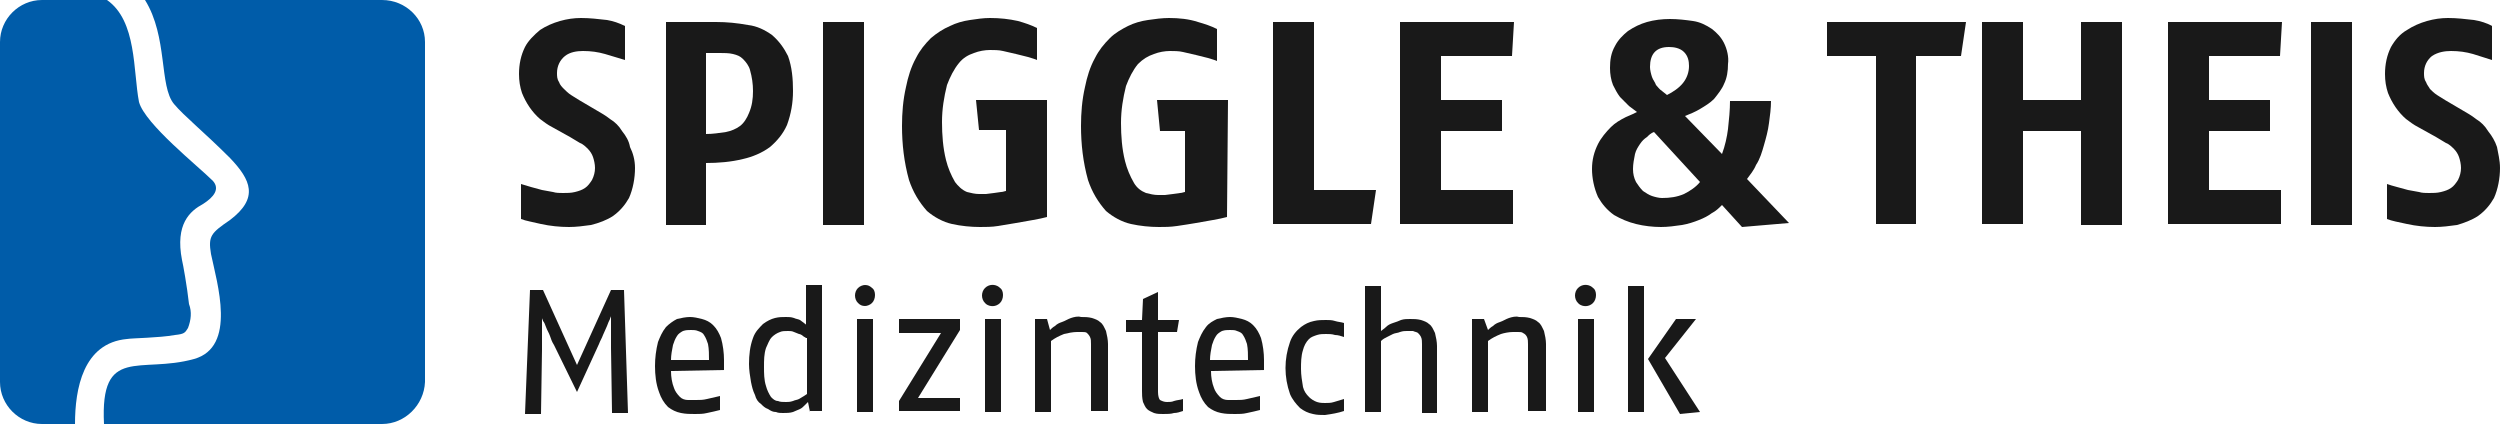
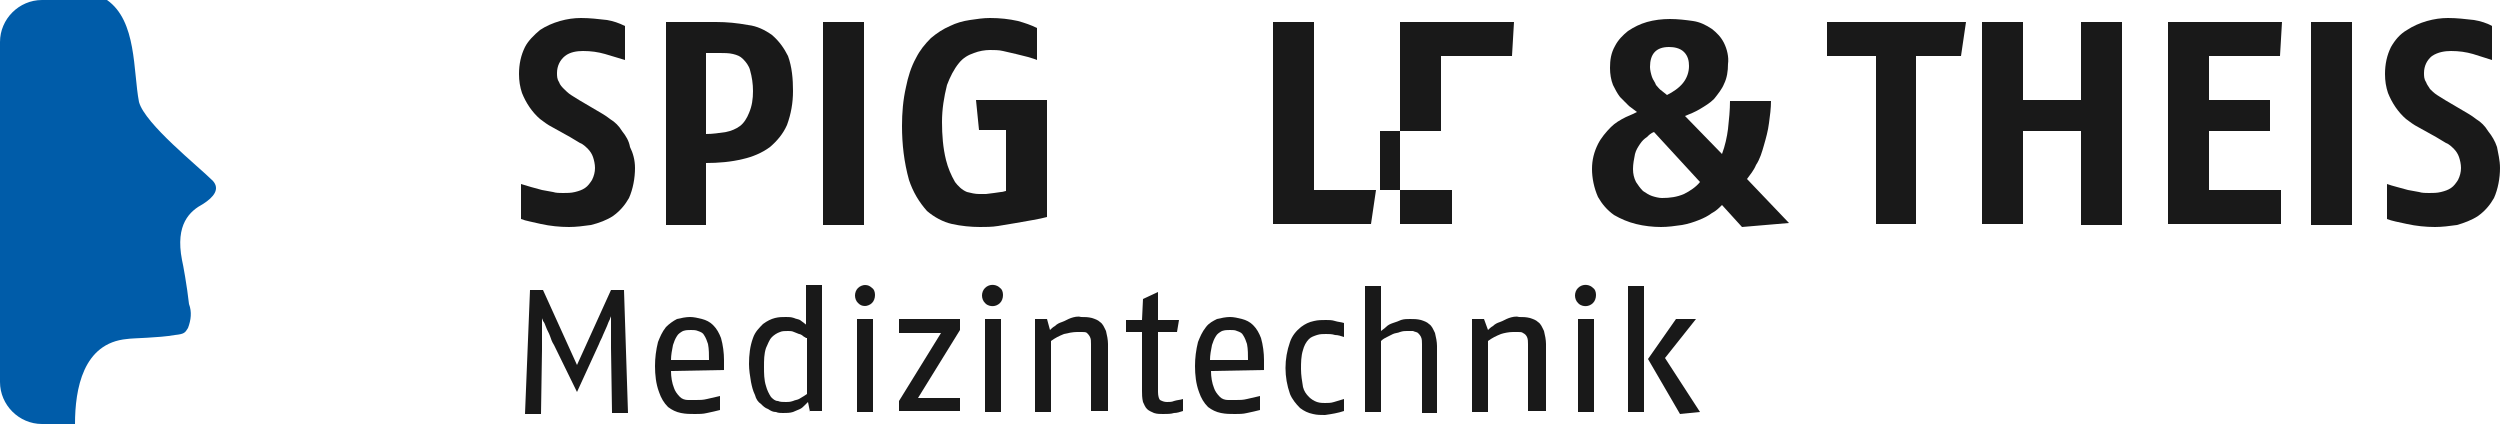
<svg xmlns="http://www.w3.org/2000/svg" id="b119d35f-81c8-44d3-aee3-8cf0784d2aaa" x="0px" y="0px" viewBox="0 0 250 42.5" style="enable-background:new 0 0 250 42.5;" xml:space="preserve">
  <style type="text/css">	.st0{fill:#191919;}	.st1{fill:#005CA9;}</style>
  <g>
    <path class="st0" d="M61.2,41.2l-0.1-6.4c0-0.4,0-0.8,0-1.2s0-0.7,0-1s0-0.5,0-0.7s0-0.3,0-0.3c0,0.1-0.1,0.2-0.1,0.3  c-0.1,0.2-0.2,0.4-0.3,0.7l-0.4,0.9c-0.1,0.3-0.3,0.6-0.4,0.9l-2.2,4.8l-2.3-4.7c-0.2-0.3-0.3-0.6-0.4-0.9s-0.3-0.6-0.4-0.9  s-0.2-0.5-0.3-0.6c0-0.1-0.1-0.2-0.1-0.3c0,0.2,0,0.6,0,1.1s0,1.2,0,2.1l-0.1,6.4h-1.6L53,29h1.3l3.4,7.5l3.4-7.5h1.3l0.4,12.3  H61.2z" />
    <path class="st0" d="M67.1,37.1c0,0.6,0.1,1.2,0.3,1.7c0.1,0.3,0.3,0.6,0.6,0.9c0.2,0.2,0.5,0.3,0.8,0.3c0.2,0,0.5,0,0.8,0  c0.4,0,0.7,0,1.1-0.1c0.4-0.1,0.9-0.2,1.3-0.3V41c-0.4,0.1-0.8,0.2-1.3,0.3c-0.4,0.1-0.8,0.1-1.2,0.1c-0.5,0-0.9,0-1.4-0.1  c-0.5-0.1-0.9-0.3-1.3-0.6c-0.4-0.4-0.7-0.9-0.9-1.5c-0.3-0.8-0.4-1.7-0.4-2.6c0-0.8,0.1-1.6,0.3-2.4c0.2-0.5,0.4-1,0.8-1.5  c0.3-0.3,0.7-0.6,1.1-0.8c0.4-0.1,0.9-0.2,1.3-0.2c0.4,0,0.8,0.1,1.2,0.2c0.4,0.1,0.8,0.3,1.1,0.6c0.4,0.4,0.6,0.8,0.8,1.3  c0.2,0.7,0.3,1.5,0.3,2.2v0.5c0,0.1,0,0.3,0,0.5L67.1,37.1z M70.9,36c0-0.5,0-1.1-0.1-1.6c-0.1-0.3-0.2-0.6-0.4-0.9  c-0.1-0.2-0.3-0.3-0.6-0.4C69.6,33,69.3,33,69.1,33c-0.3,0-0.5,0-0.8,0.1c-0.2,0.1-0.5,0.3-0.6,0.5c-0.2,0.3-0.3,0.6-0.4,0.9  c-0.1,0.5-0.2,1-0.2,1.5H70.9z" />
    <path class="st0" d="M81,41.2l-0.2-1c-0.1,0.1-0.2,0.2-0.3,0.3c-0.2,0.2-0.3,0.3-0.5,0.4c-0.2,0.1-0.5,0.2-0.7,0.3  c-0.3,0.1-0.7,0.1-1,0.1c-0.2,0-0.5,0-0.7-0.1c-0.3,0-0.5-0.1-0.8-0.3c-0.3-0.1-0.5-0.3-0.7-0.5c-0.3-0.2-0.5-0.5-0.6-0.9  c-0.2-0.4-0.3-0.8-0.4-1.3c-0.1-0.6-0.2-1.2-0.2-1.8c0-0.9,0.1-1.8,0.4-2.6c0.2-0.6,0.6-1,1-1.4c0.4-0.3,0.8-0.5,1.2-0.6  c0.4-0.1,0.7-0.1,1.1-0.1c0.3,0,0.5,0,0.8,0.1c0.2,0.1,0.4,0.1,0.6,0.2c0.1,0.1,0.3,0.2,0.4,0.3c0.1,0.1,0.2,0.1,0.2,0.2v-4h1.6  v12.6H81z M80.6,33.8c-0.1-0.1-0.2-0.1-0.3-0.2c-0.1-0.1-0.3-0.2-0.4-0.2c-0.2-0.1-0.3-0.1-0.5-0.2c-0.2-0.1-0.4-0.1-0.6-0.1  c-0.3,0-0.6,0-0.8,0.1c-0.3,0.1-0.6,0.3-0.8,0.5c-0.3,0.3-0.4,0.7-0.6,1.1c-0.2,0.6-0.2,1.2-0.2,1.9c0,0.6,0,1.3,0.2,1.9  c0.1,0.4,0.3,0.8,0.5,1.1c0.2,0.2,0.4,0.4,0.7,0.4c0.2,0.1,0.5,0.1,0.8,0.1c0.2,0,0.4,0,0.7-0.1c0.2-0.1,0.4-0.1,0.6-0.2l0.5-0.3  l0.3-0.2V33.8z" />
    <path class="st0" d="M87.5,29.5c0,0.3-0.1,0.6-0.3,0.8c-0.2,0.2-0.5,0.3-0.7,0.3c-0.3,0-0.5-0.1-0.7-0.3c-0.4-0.4-0.4-1.1,0-1.5  c0.2-0.2,0.5-0.3,0.7-0.3c0.3,0,0.5,0.1,0.7,0.3C87.4,28.9,87.5,29.2,87.5,29.5z M85.7,41.2v-9.3h1.6v9.3H85.7z" />
    <path class="st0" d="M89.9,41.2v-1.1l4.2-6.8h-4.2v-1.4H96v1.1l-4.2,6.8H96v1.3H89.9z" />
    <path class="st0" d="M100.3,29.5c0,0.3-0.1,0.6-0.3,0.8c-0.4,0.4-1,0.4-1.4,0.1c0,0,0,0-0.1-0.1c-0.4-0.4-0.4-1.1,0-1.5  c0.4-0.4,1-0.4,1.4-0.1c0,0,0,0,0.1,0.1C100.2,28.9,100.3,29.2,100.3,29.5z M98.5,41.2v-9.3h1.6v9.3H98.5z" />
    <path class="st0" d="M109.1,41.2v-6.8c0-0.3,0-0.5-0.1-0.7c-0.1-0.2-0.2-0.3-0.3-0.4c-0.1-0.1-0.3-0.1-0.5-0.1c-0.2,0-0.4,0-0.5,0  c-0.4,0-0.9,0.1-1.3,0.2c-0.5,0.2-0.9,0.4-1.3,0.7v7.1h-1.6v-9.3h1.2l0.3,1.1c0.1-0.1,0.3-0.3,0.5-0.4c0.2-0.2,0.4-0.3,0.7-0.4  c0.3-0.1,0.6-0.3,0.9-0.4c0.3-0.1,0.7-0.2,1-0.1c0.4,0,0.7,0,1.1,0.1c0.3,0.1,0.6,0.2,0.8,0.4c0.3,0.2,0.4,0.5,0.6,0.9  c0.1,0.4,0.2,0.9,0.2,1.3v6.7H109.1z" />
    <path class="st0" d="M118.3,41.1c-0.3,0.1-0.6,0.2-0.9,0.2c-0.3,0.1-0.7,0.1-1.1,0.1c-0.3,0-0.6,0-0.9-0.1  c-0.2-0.1-0.5-0.2-0.7-0.4c-0.2-0.2-0.3-0.5-0.4-0.7c-0.1-0.4-0.1-0.8-0.1-1.1v-5.9h-1.6v-1.2h1.6l0.1-2.1l1.5-0.7v2.8h2.1  l-0.2,1.2h-1.9v6c0,0.4,0.1,0.7,0.2,0.8c0.2,0.1,0.4,0.2,0.7,0.2c0.2,0,0.5,0,0.7-0.1c0.3-0.1,0.6-0.1,0.9-0.2L118.3,41.1z" />
    <path class="st0" d="M121.1,37.1c0,0.6,0.1,1.2,0.3,1.7c0.1,0.3,0.3,0.6,0.6,0.9c0.2,0.2,0.5,0.3,0.8,0.3c0.3,0,0.5,0,0.8,0  c0.4,0,0.7,0,1.1-0.1c0.4-0.1,0.9-0.2,1.3-0.3V41c-0.4,0.1-0.8,0.2-1.3,0.3c-0.4,0.1-0.8,0.1-1.2,0.1c-0.5,0-0.9,0-1.4-0.1  c-0.5-0.1-0.9-0.3-1.3-0.6c-0.4-0.4-0.7-0.9-0.9-1.5c-0.3-0.8-0.4-1.7-0.4-2.6c0-0.8,0.1-1.6,0.3-2.4c0.2-0.5,0.4-1,0.8-1.5  c0.3-0.4,0.7-0.6,1.1-0.8c0.4-0.1,0.9-0.2,1.3-0.2c0.4,0,0.8,0.1,1.2,0.2c0.4,0.1,0.8,0.3,1.1,0.6c0.4,0.4,0.6,0.8,0.8,1.3  c0.2,0.7,0.3,1.5,0.3,2.2v0.5c0,0.1,0,0.3,0,0.5L121.1,37.1z M124.8,36c0-0.5,0-1.1-0.1-1.6c-0.1-0.3-0.2-0.6-0.4-0.9  c-0.1-0.2-0.3-0.3-0.6-0.4c-0.2-0.1-0.4-0.1-0.7-0.1c-0.3,0-0.5,0-0.8,0.1c-0.2,0.1-0.5,0.3-0.6,0.5c-0.2,0.3-0.3,0.6-0.4,0.9  c-0.1,0.5-0.2,1-0.2,1.5H124.8z" />
    <path class="st0" d="M134.4,41.1c-0.6,0.2-1.2,0.3-1.9,0.4c-0.4,0-0.8,0-1.2-0.1c-0.5-0.1-0.9-0.3-1.3-0.6c-0.4-0.4-0.8-0.9-1-1.4  c-0.6-1.7-0.6-3.5,0-5.2c0.2-0.6,0.6-1.1,1.1-1.5c0.4-0.3,0.8-0.5,1.3-0.6c0.4-0.1,0.8-0.1,1.2-0.1c0.3,0,0.6,0,0.9,0.1  c0.3,0.1,0.6,0.1,0.9,0.2v1.4c-0.3-0.1-0.6-0.2-0.9-0.2c-0.3-0.1-0.6-0.1-0.9-0.1c-0.3,0-0.6,0-0.9,0.1c-0.3,0.1-0.6,0.2-0.8,0.4  c-0.3,0.3-0.5,0.7-0.6,1.1c-0.2,0.6-0.2,1.3-0.2,1.9c0,0.6,0.1,1.2,0.2,1.8c0.1,0.4,0.3,0.7,0.6,1c0.2,0.2,0.5,0.4,0.8,0.5  c0.3,0.1,0.6,0.1,0.8,0.1c0.3,0,0.6,0,0.9-0.1c0.3-0.1,0.7-0.2,1-0.3V41.1z" />
    <path class="st0" d="M142.2,41.2v-6.8c0-0.2,0-0.5-0.1-0.7c-0.1-0.2-0.2-0.3-0.3-0.4c-0.1-0.1-0.3-0.1-0.5-0.2c-0.2,0-0.4,0-0.6,0  c-0.2,0-0.4,0-0.7,0.1c-0.2,0.1-0.5,0.1-0.7,0.2c-0.2,0.1-0.4,0.2-0.6,0.3c-0.2,0.1-0.4,0.2-0.6,0.4v7.1h-1.6V28.6h1.6v4.5  c0.1-0.1,0.3-0.2,0.5-0.4c0.2-0.2,0.4-0.3,0.7-0.4c0.3-0.1,0.6-0.2,0.8-0.3c0.3-0.1,0.6-0.1,0.9-0.1c0.4,0,0.7,0,1.1,0.1  c0.3,0.1,0.6,0.2,0.8,0.4c0.3,0.2,0.4,0.5,0.6,0.9c0.1,0.4,0.2,0.9,0.2,1.3v6.7H142.2z" />
    <path class="st0" d="M152.8,41.2v-6.8c0-0.2,0-0.5-0.1-0.7c-0.1-0.2-0.2-0.3-0.4-0.4c-0.1-0.1-0.3-0.1-0.5-0.1c-0.2,0-0.4,0-0.5,0  c-0.4,0-0.9,0.1-1.2,0.2c-0.5,0.2-0.9,0.4-1.3,0.7v7.1h-1.6v-9.3h1.2l0.4,1.1c0.1-0.1,0.3-0.3,0.5-0.4c0.2-0.2,0.4-0.3,0.7-0.4  c0.3-0.1,0.6-0.3,0.9-0.4c0.3-0.1,0.7-0.2,1-0.1c0.4,0,0.7,0,1.1,0.1c0.3,0.1,0.6,0.2,0.8,0.4c0.3,0.2,0.4,0.5,0.6,0.9  c0.1,0.4,0.2,0.9,0.2,1.3v6.7H152.8z" />
    <path class="st0" d="M159.6,29.5c0,0.3-0.1,0.6-0.3,0.8c-0.4,0.4-1,0.4-1.4,0.1c0,0,0,0-0.1-0.1c-0.4-0.4-0.4-1.1,0-1.5  c0.4-0.4,1-0.4,1.4-0.1c0,0,0,0,0.1,0.1C159.5,28.9,159.6,29.2,159.6,29.5z M157.8,41.2v-9.3h1.6v9.3H157.8z" />
    <path class="st0" d="M162.8,41.2V28.6h1.6v12.6H162.8z M168,41.4l-3.2-5.5l2.8-4h2l-3.1,3.9l3.5,5.4L168,41.4z" />
    <path class="st0" d="M63.5,16.8c0,1-0.2,2.1-0.6,3c-0.4,0.7-0.9,1.3-1.6,1.8c-0.6,0.4-1.4,0.7-2.2,0.9c-0.7,0.1-1.5,0.2-2.2,0.2  c-0.9,0-1.9-0.1-2.8-0.3c-0.8-0.2-1.5-0.3-2-0.5v-3.5c0.3,0.1,0.7,0.2,1,0.3l1.1,0.3l1.1,0.2c0.3,0.1,0.7,0.1,1,0.1  c0.4,0,0.8,0,1.2-0.1c0.4-0.1,0.7-0.2,1-0.4c0.3-0.2,0.5-0.5,0.7-0.8c0.2-0.4,0.3-0.8,0.3-1.2c0-0.4-0.1-0.8-0.2-1.1  c-0.1-0.3-0.3-0.6-0.5-0.8c-0.2-0.2-0.5-0.5-0.8-0.6l-1-0.6l-1.8-1c-0.4-0.2-0.8-0.5-1.2-0.8c-0.8-0.7-1.4-1.6-1.8-2.6  c-0.2-0.6-0.3-1.2-0.3-1.9c0-1,0.2-1.9,0.6-2.7C52.8,4.1,53.4,3.5,54,3c0.6-0.4,1.3-0.7,2-0.9c0.7-0.2,1.4-0.3,2.1-0.3  c0.9,0,1.7,0.1,2.6,0.2c0.6,0.1,1.2,0.3,1.8,0.6V6c-0.7-0.2-1.3-0.4-2-0.6c-0.7-0.2-1.4-0.3-2.2-0.3c-0.6,0-1.3,0.1-1.8,0.5  c-0.5,0.4-0.8,1-0.8,1.7c0,0.3,0,0.6,0.2,0.9c0.1,0.3,0.3,0.5,0.5,0.7c0.2,0.2,0.4,0.4,0.7,0.6l0.8,0.5l1.7,1  c0.5,0.3,0.9,0.5,1.4,0.9c0.5,0.3,0.9,0.7,1.2,1.2c0.4,0.5,0.7,1,0.8,1.6C63.3,15.3,63.5,16,63.5,16.8z" />
    <path class="st0" d="M79.3,9.1c0,1.2-0.2,2.3-0.6,3.4c-0.4,0.9-1,1.6-1.7,2.2c-0.8,0.6-1.8,1-2.7,1.2c-1.2,0.3-2.5,0.4-3.7,0.4v6.2  h-4V2.2h5c1.1,0,2.1,0.1,3.2,0.3c0.9,0.1,1.7,0.5,2.4,1c0.7,0.6,1.2,1.3,1.6,2.1C79.2,6.7,79.3,7.9,79.3,9.1z M75.3,9.1  c0-0.7-0.1-1.4-0.3-2.1c-0.1-0.4-0.4-0.8-0.7-1.1c-0.3-0.3-0.6-0.4-1-0.5c-0.4-0.1-0.9-0.1-1.3-0.1h-1.4v8.1c0.7,0,1.3-0.1,2-0.2  c0.5-0.1,1-0.3,1.4-0.6c0.4-0.3,0.7-0.8,0.9-1.3C75.2,10.6,75.3,9.9,75.3,9.1L75.3,9.1z" />
    <path class="st0" d="M82.3,22.4V2.2h4.1v20.3H82.3z" />
    <path class="st0" d="M104.7,21.7c-0.4,0.1-0.8,0.2-1.4,0.3s-1.1,0.2-1.7,0.3s-1.2,0.2-1.8,0.3s-1.3,0.1-1.8,0.1  c-0.9,0-1.9-0.1-2.8-0.3c-0.9-0.2-1.8-0.7-2.5-1.3c-0.8-0.9-1.4-1.9-1.8-3.1c-0.5-1.8-0.7-3.6-0.7-5.4c0-1.3,0.1-2.6,0.4-3.9  c0.2-1,0.5-2,1-2.9c0.4-0.8,0.9-1.4,1.5-2c0.6-0.5,1.2-0.9,1.9-1.2c0.6-0.3,1.3-0.5,2-0.6c0.7-0.1,1.3-0.2,2-0.2  c1,0,1.9,0.1,2.8,0.3c0.7,0.2,1.3,0.4,1.9,0.7v3.2c-0.2-0.1-0.6-0.2-0.9-0.3c-0.4-0.1-0.8-0.2-1.2-0.3s-0.9-0.2-1.3-0.3  c-0.4-0.1-0.9-0.1-1.3-0.1c-0.5,0-1.1,0.1-1.6,0.3c-0.6,0.2-1.1,0.5-1.5,1c-0.5,0.6-0.9,1.4-1.2,2.2c-0.3,1.2-0.5,2.4-0.5,3.7  c0,1.3,0.1,2.6,0.4,3.8c0.2,0.8,0.5,1.5,0.9,2.2c0.3,0.4,0.7,0.8,1.2,1c0.4,0.1,0.8,0.2,1.2,0.2h0.7l0.8-0.1l0.7-0.1  c0.2,0,0.4-0.1,0.5-0.1v-6.1h-2.7L97.6,10h7.1L104.7,21.7z" />
-     <path class="st0" d="M122.7,21.7c-0.4,0.1-0.8,0.2-1.4,0.3s-1.1,0.2-1.7,0.3s-1.2,0.2-1.9,0.3s-1.2,0.1-1.8,0.1  c-0.9,0-1.9-0.1-2.8-0.3c-0.9-0.2-1.8-0.7-2.5-1.3c-0.8-0.9-1.4-1.9-1.8-3.1c-0.5-1.8-0.7-3.6-0.7-5.4c0-1.3,0.1-2.6,0.4-3.9  c0.2-1,0.5-2,1-2.9c0.4-0.8,0.9-1.4,1.5-2c0.5-0.5,1.2-0.9,1.8-1.2c0.6-0.3,1.3-0.5,2-0.6c0.7-0.1,1.4-0.2,2.1-0.2  c1,0,2,0.1,2.9,0.4c0.7,0.2,1.3,0.4,1.9,0.7v3.2c-0.2-0.1-0.6-0.2-0.9-0.3c-0.4-0.1-0.8-0.2-1.2-0.3s-0.9-0.2-1.3-0.3  c-0.4-0.1-0.9-0.1-1.3-0.1c-0.5,0-1.1,0.1-1.6,0.3c-0.6,0.2-1.1,0.5-1.6,1c-0.5,0.6-0.9,1.4-1.2,2.2c-0.3,1.2-0.5,2.4-0.5,3.7  c0,1.3,0.1,2.6,0.4,3.8c0.2,0.8,0.5,1.5,0.9,2.2c0.3,0.5,0.7,0.8,1.2,1c0.4,0.1,0.8,0.2,1.2,0.2h0.7l0.8-0.1l0.7-0.1  c0.2,0,0.4-0.1,0.5-0.1v-6.1H116l-0.3-3.1h7.1L122.7,21.7z" />
    <path class="st0" d="M137.1,22.4h-9.8V2.2h4.1V19h6.2L137.1,22.4z" />
-     <path class="st0" d="M151.2,5.6h-7.1V10h6.1v3.1h-6.1V19h7.2v3.4H140V2.2h11.4L151.2,5.6z" />
+     <path class="st0" d="M151.2,5.6h-7.1V10v3.1h-6.1V19h7.2v3.4H140V2.2h11.4L151.2,5.6z" />
    <path class="st0" d="M174.2,22.7l-2-2.2c-0.3,0.3-0.6,0.6-1,0.8c-0.4,0.3-0.8,0.5-1.3,0.7c-0.5,0.2-1.1,0.4-1.7,0.5  c-0.7,0.1-1.4,0.2-2.1,0.2c-0.8,0-1.7-0.1-2.5-0.3c-0.8-0.2-1.5-0.5-2.2-0.9c-0.7-0.5-1.2-1.1-1.6-1.8c-0.4-0.9-0.6-1.9-0.6-2.8  c0-0.9,0.2-1.7,0.6-2.5c0.3-0.6,0.8-1.2,1.3-1.7c0.4-0.4,0.9-0.7,1.5-1c0.5-0.2,0.9-0.4,1.1-0.5c-0.3-0.2-0.5-0.4-0.8-0.6  c-0.3-0.3-0.6-0.6-0.9-0.9c-0.3-0.4-0.5-0.8-0.7-1.2c-0.2-0.5-0.3-1.1-0.3-1.7c0-0.8,0.1-1.5,0.5-2.2c0.3-0.6,0.8-1.1,1.3-1.5  c0.6-0.4,1.2-0.7,1.9-0.9c0.7-0.2,1.5-0.3,2.3-0.3c0.8,0,1.6,0.1,2.3,0.2c0.7,0.1,1.3,0.4,1.9,0.8c0.5,0.4,0.9,0.8,1.2,1.4  c0.3,0.6,0.5,1.4,0.4,2.1c0,0.7-0.1,1.4-0.4,2c-0.2,0.5-0.6,1-1,1.5c-0.4,0.4-0.9,0.7-1.4,1c-0.5,0.3-1,0.5-1.5,0.7l3.7,3.8  c0.3-0.8,0.5-1.7,0.6-2.5c0.1-0.9,0.2-1.9,0.2-2.8h4.1c0,0.7-0.1,1.5-0.2,2.2c-0.1,0.8-0.3,1.5-0.5,2.2c-0.2,0.7-0.4,1.4-0.8,2  c-0.2,0.5-0.6,1-0.9,1.4l4.2,4.4L174.2,22.7z M165.4,13.2c-0.3,0.1-0.5,0.3-0.7,0.5c-0.3,0.2-0.5,0.4-0.7,0.7  c-0.2,0.3-0.4,0.6-0.5,1c-0.1,0.5-0.2,1-0.2,1.5c0,0.5,0.1,0.9,0.3,1.3c0.2,0.3,0.4,0.6,0.7,0.9c0.3,0.2,0.6,0.4,0.9,0.5  c0.3,0.1,0.7,0.2,1,0.2c0.8,0,1.5-0.1,2.2-0.4c0.6-0.3,1.2-0.7,1.6-1.2L165.4,13.2z M168.9,6.6c0-0.5-0.1-1-0.5-1.4  c-0.4-0.4-1-0.5-1.5-0.5c-1.3,0-1.9,0.7-1.9,2c0,0.3,0.1,0.7,0.2,1c0.1,0.3,0.3,0.5,0.4,0.8c0.2,0.2,0.3,0.4,0.6,0.6l0.5,0.4  c0.6-0.3,1.2-0.7,1.6-1.2C168.7,7.8,168.9,7.2,168.9,6.6z" />
    <path class="st0" d="M196.1,5.6h-4.5v16.8h-4V5.6h-4.9V2.2h13.9L196.1,5.6z" />
    <path class="st0" d="M208.1,22.4v-9.3h-5.8v9.3h-4.1V2.2h4.1V10h5.8V2.2h4.1v20.3H208.1z" />
    <path class="st0" d="M228,5.6h-7.1V10h6.1v3.1h-6.1V19h7.2v3.4h-11.3V2.2h11.4L228,5.6z" />
    <path class="st0" d="M231.1,22.4V2.2h4.1v20.3H231.1z" />
    <path class="st0" d="M250,16.8c0,1-0.2,2.1-0.6,3c-0.4,0.7-0.9,1.3-1.6,1.8c-0.6,0.4-1.4,0.7-2.1,0.9c-0.7,0.1-1.5,0.2-2.2,0.2  c-0.9,0-1.9-0.1-2.8-0.3c-0.9-0.2-1.5-0.3-2-0.5v-3.5c0.3,0.1,0.6,0.2,1,0.3l1.1,0.3l1.1,0.2c0.3,0.1,0.7,0.1,1,0.1  c0.4,0,0.8,0,1.2-0.1c0.4-0.1,0.7-0.2,1-0.4c0.3-0.2,0.5-0.5,0.7-0.8c0.2-0.4,0.3-0.8,0.3-1.2c0-0.4-0.1-0.8-0.2-1.1  c-0.1-0.3-0.3-0.6-0.5-0.8c-0.2-0.2-0.5-0.5-0.8-0.6l-1-0.6l-1.8-1c-0.4-0.2-0.8-0.5-1.2-0.8c-0.8-0.7-1.4-1.6-1.8-2.6  c-0.2-0.6-0.3-1.2-0.3-1.9c0-1,0.2-1.9,0.6-2.7c0.4-0.7,0.9-1.3,1.6-1.7c0.6-0.4,1.3-0.7,2-0.9c0.7-0.2,1.4-0.3,2.1-0.3  c0.9,0,1.7,0.1,2.6,0.2c0.6,0.1,1.3,0.3,1.8,0.6V6c-0.6-0.2-1.3-0.4-1.9-0.6c-0.7-0.2-1.4-0.3-2.2-0.3c-0.6,0-1.3,0.1-1.9,0.5  c-0.5,0.4-0.8,1-0.8,1.7c0,0.3,0,0.6,0.2,0.9c0.1,0.3,0.3,0.5,0.4,0.7c0.2,0.2,0.4,0.4,0.7,0.6l0.8,0.5l1.7,1  c0.5,0.3,0.9,0.5,1.4,0.9c0.5,0.3,0.9,0.7,1.2,1.2c0.4,0.5,0.7,1,0.9,1.6C249.8,15.3,250,16,250,16.8z" />
    <path class="st1" d="M12.7,33.9c0.6-0.1,3.1-0.1,4.8-0.4c0.9-0.1,1-0.2,1.3-0.7c0.3-0.8,0.4-1.6,0.1-2.4c-0.2-1.8-0.6-4-0.7-4.4  c-0.7-3.6,0.8-4.9,2.1-5.6c1.1-0.7,1.7-1.5,1-2.3c-1.5-1.5-6.8-5.7-7.4-7.9C13.3,7.1,13.7,2.1,10.7,0H4.2C1.9,0,0,1.9,0,4.2v34  c0,2.3,1.9,4.2,4.2,4.2h3.3C7.5,38.9,8.3,34.3,12.7,33.9z" />
-     <path class="st1" d="M38.2,0H14.5c2.3,3.7,1.4,8.6,2.9,10.4c1,1.2,3,2.8,5.6,5.4c2.1,2.2,2.9,4,0,6.2c-1.9,1.3-2.2,1.6-1.9,3.4  c0.6,2.9,2.6,9.3-1.7,10.5c-5.4,1.5-9.4-1.4-9,6.5h27.8c2.3,0,4.2-1.9,4.3-4.2v-34C42.5,1.9,40.6,0,38.2,0z" />
  </g>
</svg>